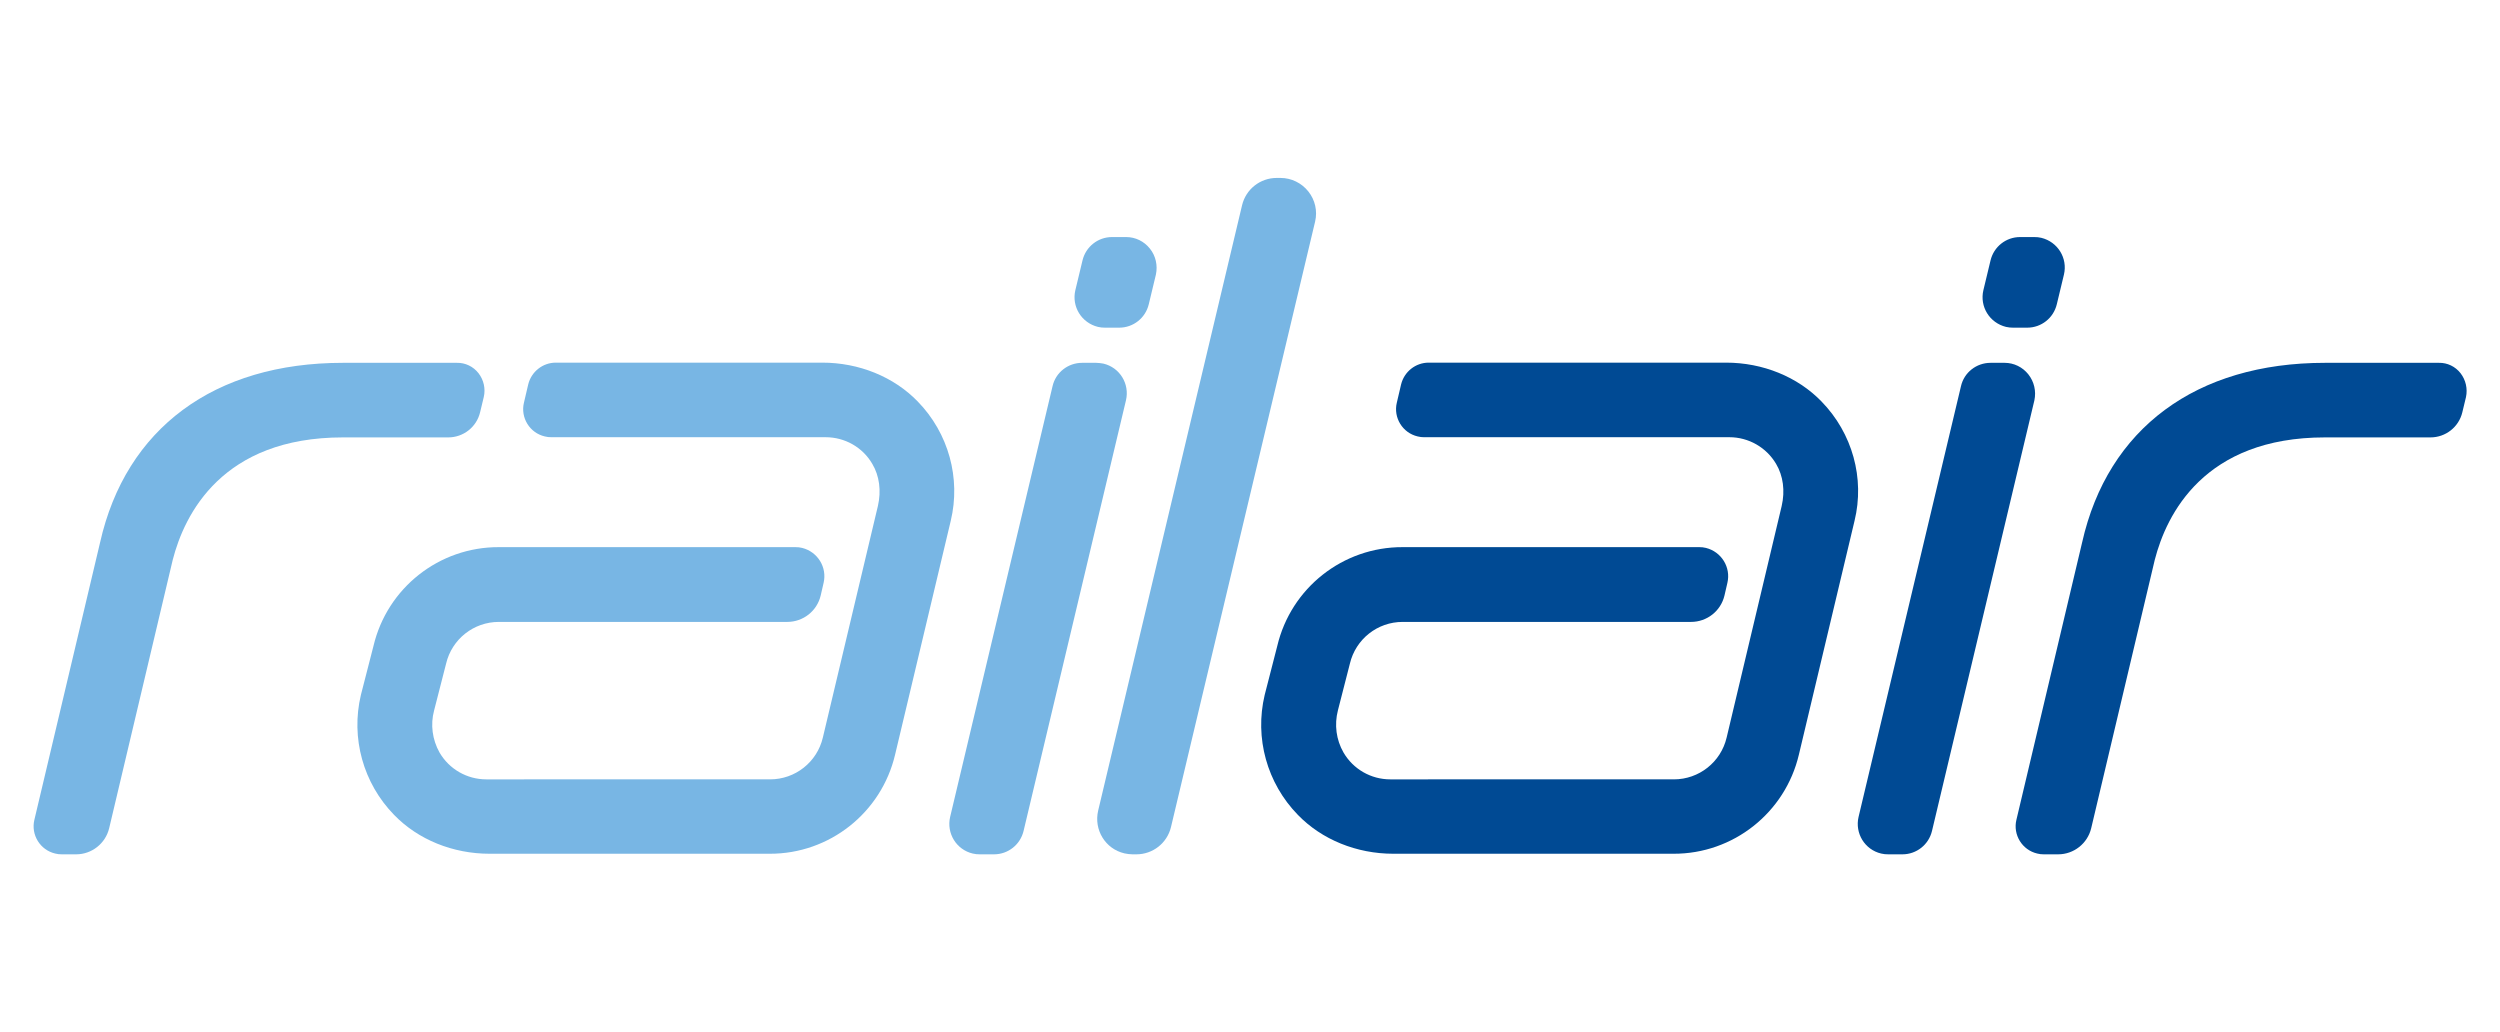
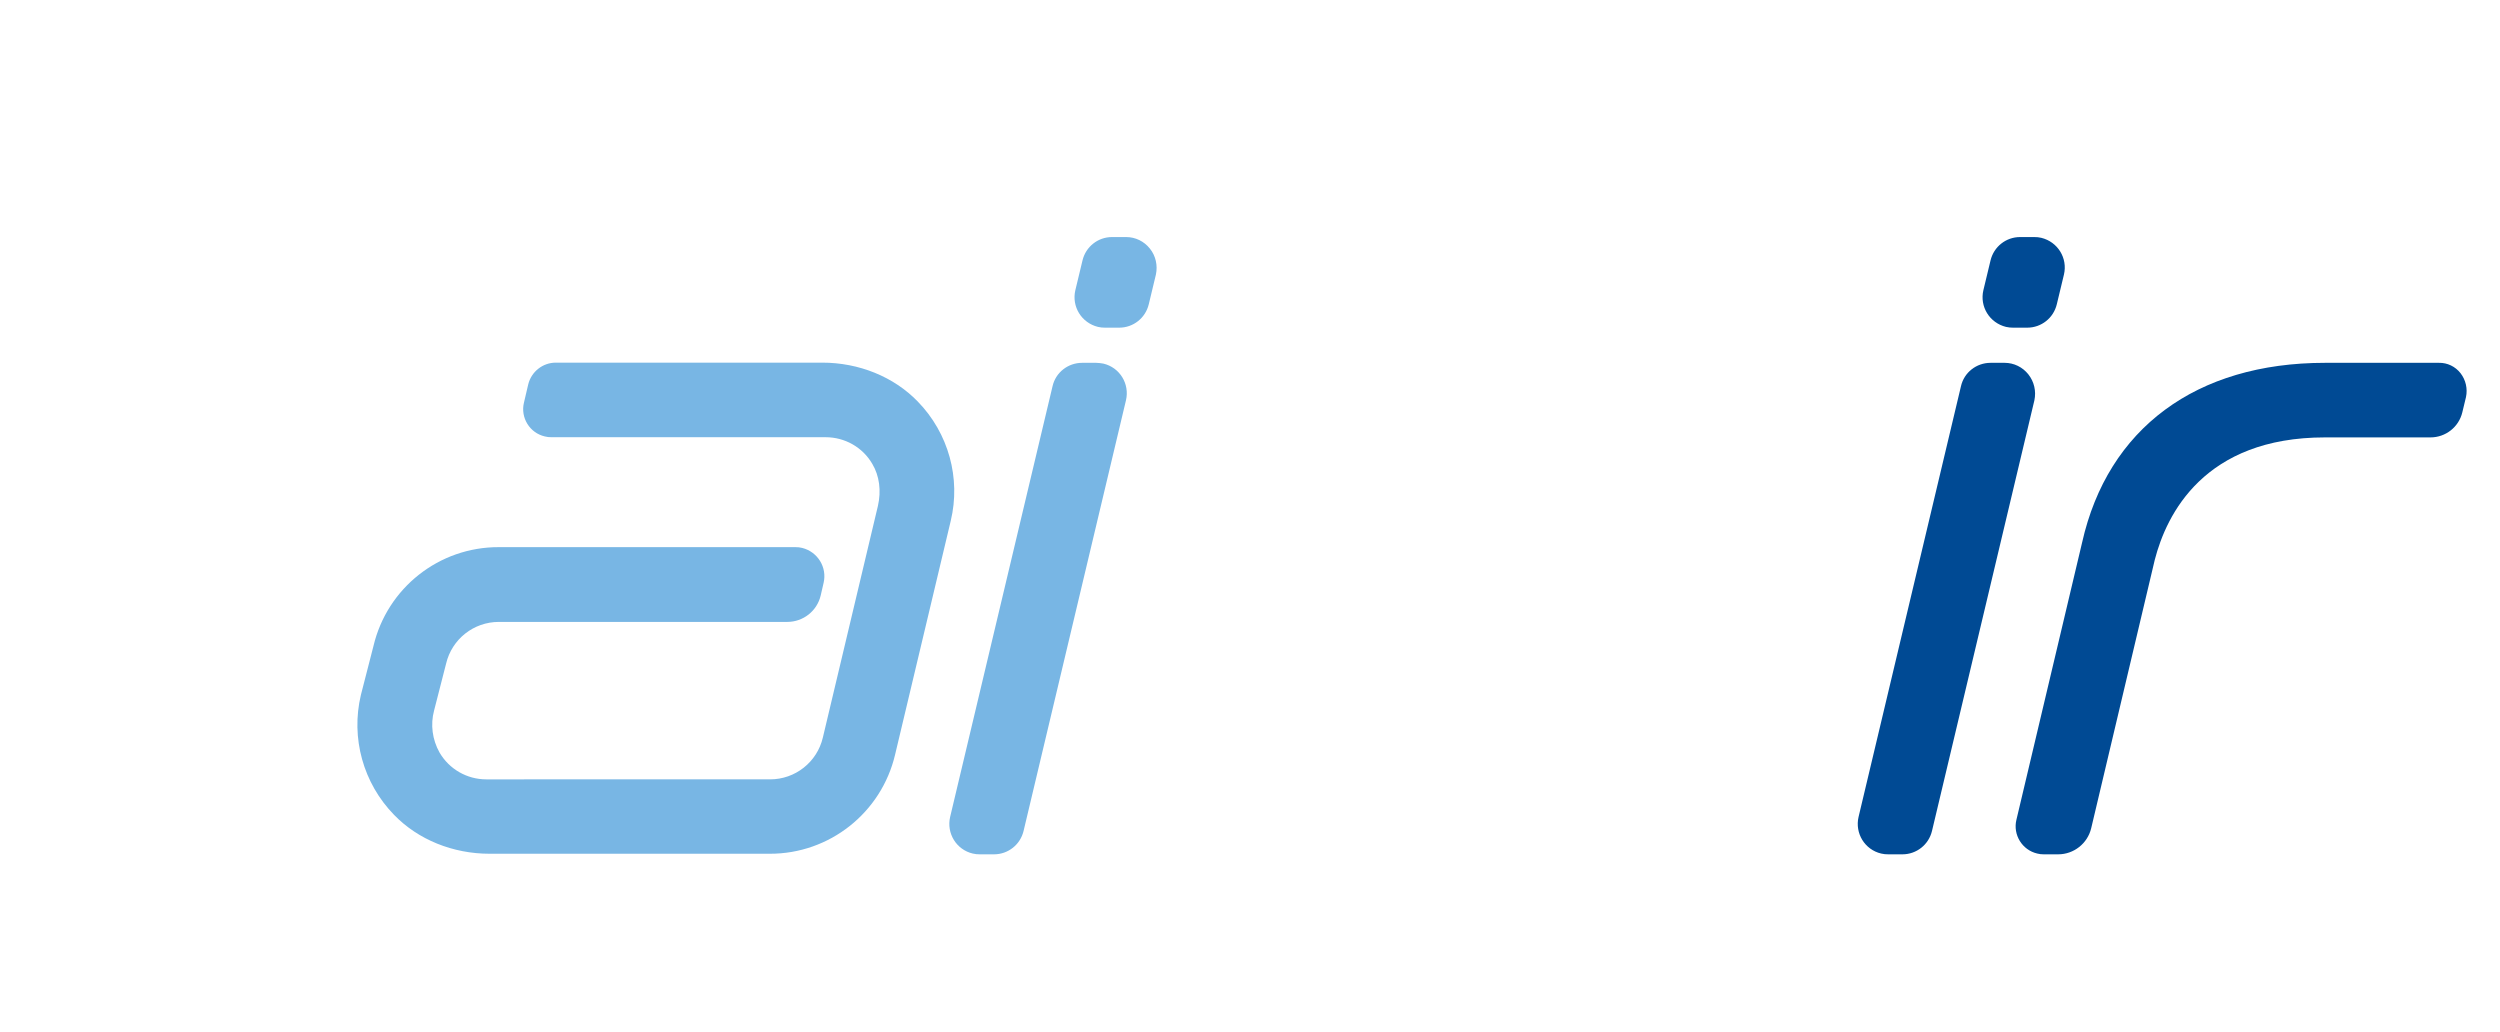
<svg xmlns="http://www.w3.org/2000/svg" version="1.1" id="Layer_1" x="0px" y="0px" viewBox="0 0 1294 534.2" style="enable-background:new 0 0 1294 534.2;" xml:space="preserve">
  <style type="text/css">
	.st0{fill:#004A94;}
	.st1{fill:#78B6E4;}
</style>
  <g>
    <path class="st0" d="M1273.6,193.2c-2.7-3.5-6.9-5.5-11.2-5.4h-59c-66.6,0-112.4,33.9-125.7,93l-34,143.5   c-1.9,7.8,3,15.7,10.8,17.5c1.1,0.3,2.2,0.4,3.4,0.4h7.4c8.1,0,15.2-5.6,17.1-13.5l32.9-138.9c6.1-23.7,25.6-63.4,88.1-63.4h54.6   c7.9,0,14.7-5.4,16.5-13l1.9-7.9C1277.3,201.2,1276.3,196.7,1273.6,193.2z" />
-     <path class="st0" d="M942.8,207.8c-12.4-12.8-30.4-20.1-49.4-20.1H739.5c-6.8,0-12.7,4.7-14.3,11.3l-2.2,9.4   c-1.9,7.8,3,15.7,10.8,17.5c1.1,0.3,2.2,0.4,3.3,0.4h158c10,0,19.2,5.3,24.2,13.8c3.7,6.2,4.7,14,2.9,21.8l-28.5,119.9   c-3,12.7-14.3,21.6-27.3,21.6H719.6c-10,0-19.2-5.3-24.2-13.9c-3.8-6.6-4.8-14.4-2.9-21.8l6.2-24.2c3-12.7,14.3-21.6,27.3-21.6   h149.3c8.2,0,15.4-5.6,17.3-13.7l1.5-6.5c1.9-8.1-3.1-16.1-11.1-18.1c-1.1-0.3-2.3-0.4-3.4-0.4H726c-30.9-0.1-57.8,21.1-64.9,51.2   l-6.5,25.3c-5.3,22.3,1.2,45.7,17.2,62.1c12.4,12.8,30.4,20.1,49.4,20.1h145c30.9,0.1,57.8-21.2,64.9-51.3l28.8-121   C965.3,247.6,958.8,224.2,942.8,207.8z" />
    <path class="st0" d="M1049.9,193.8c-3-3.8-7.5-6-12.3-6h-7.3c-7.3,0-13.7,5-15.3,12.1l-53,222.9c-2,8.5,3.2,17,11.7,19   c1.2,0.3,2.4,0.4,3.7,0.4h7.3c7.3,0,13.6-5,15.3-12.1l53-222.9C1054,202.5,1052.9,197.6,1049.9,193.8z" />
    <path class="st0" d="M1042,169.6h7.3c7.3,0,13.6-5,15.3-12.1l3.7-15.4c2-8.5-3.2-16.9-11.7-19c-1.2-0.3-2.4-0.4-3.7-0.4h-7.3   c-7.3,0-13.6,5-15.3,12.1l-3.7,15.4c-2,8.5,3.2,16.9,11.7,19C1039.6,169.5,1040.8,169.6,1042,169.6L1042,169.6z" />
-     <path class="st1" d="M247.7,193.2c-2.7-3.5-6.9-5.5-11.2-5.4h-59c-66.6,0-112.4,33.9-125.7,93l-34,143.5c-1.9,7.8,3,15.7,10.8,17.5   c1.1,0.3,2.2,0.4,3.4,0.4h7.4c8.1,0,15.2-5.6,17.1-13.5l32.9-138.9c6.1-23.7,25.6-63.4,88.1-63.4H232c7.9,0,14.7-5.4,16.5-13   l1.9-7.9C251.4,201.2,250.4,196.7,247.7,193.2z" />
    <path class="st1" d="M595.2,128.7c-3-3.8-7.5-6-12.3-6h-7.3c-7.3,0-13.6,5-15.3,12.1l-3.7,15.4c-2,8.5,3.2,16.9,11.7,19   c1.2,0.3,2.4,0.4,3.7,0.4h7.3c7.3,0,13.6-5,15.3-12.1l3.7-15.4C599.3,137.4,598.2,132.4,595.2,128.7z" />
    <path class="st1" d="M567.4,187.8h-7.3c-7.3,0-13.7,5-15.3,12.1l-53,222.9c-2,8.5,3.2,17,11.7,19c1.2,0.3,2.4,0.4,3.7,0.4h7.3   c7.3,0,13.6-5,15.3-12.1l53-222.9c2-8.5-3.2-17-11.7-19C569.8,188,568.6,187.8,567.4,187.8L567.4,187.8z" />
-     <path class="st1" d="M677.2,99.1c-3.5-4.4-8.8-7-14.4-7h-2c-8.5,0-15.9,5.8-17.9,14.1l-74.5,313.4c-2.3,9.9,3.7,19.8,13.6,22.1   c1.4,0.3,2.8,0.5,4.2,0.5h2c8.5,0,15.9-5.8,17.9-14.1l74.6-313.4C682,109.2,680.7,103.5,677.2,99.1z" />
    <path class="st1" d="M475,207.8c-12.4-12.8-30.4-20.1-49.4-20.1H287.7c-6.8,0-12.7,4.7-14.3,11.3l-2.2,9.4   c-1.9,7.8,3,15.7,10.8,17.5c1.1,0.3,2.2,0.4,3.4,0.4h141.9c10,0,19.2,5.2,24.2,13.8c3.7,6.2,4.7,14,2.9,21.8l-28.5,119.9   c-3,12.7-14.3,21.6-27.3,21.6H251.7c-10,0-19.2-5.3-24.2-13.9c-3.7-6.6-4.8-14.4-2.8-21.8l6.2-24.2c3-12.7,14.3-21.6,27.3-21.6   h149.3c8.2,0,15.4-5.6,17.3-13.7l1.5-6.5c1.9-8.1-3.1-16.1-11.1-18.1c-1.1-0.3-2.3-0.4-3.5-0.4H258.2   c-30.9-0.1-57.8,21.1-64.9,51.2l-6.5,25.3c-5.3,22.3,1.2,45.7,17.2,62.1c12.4,12.8,30.4,20.1,49.4,20.1h145   c30.9,0.1,57.8-21.2,64.9-51.3l28.8-121C497.4,247.6,491,224.2,475,207.8z" />
  </g>
</svg>